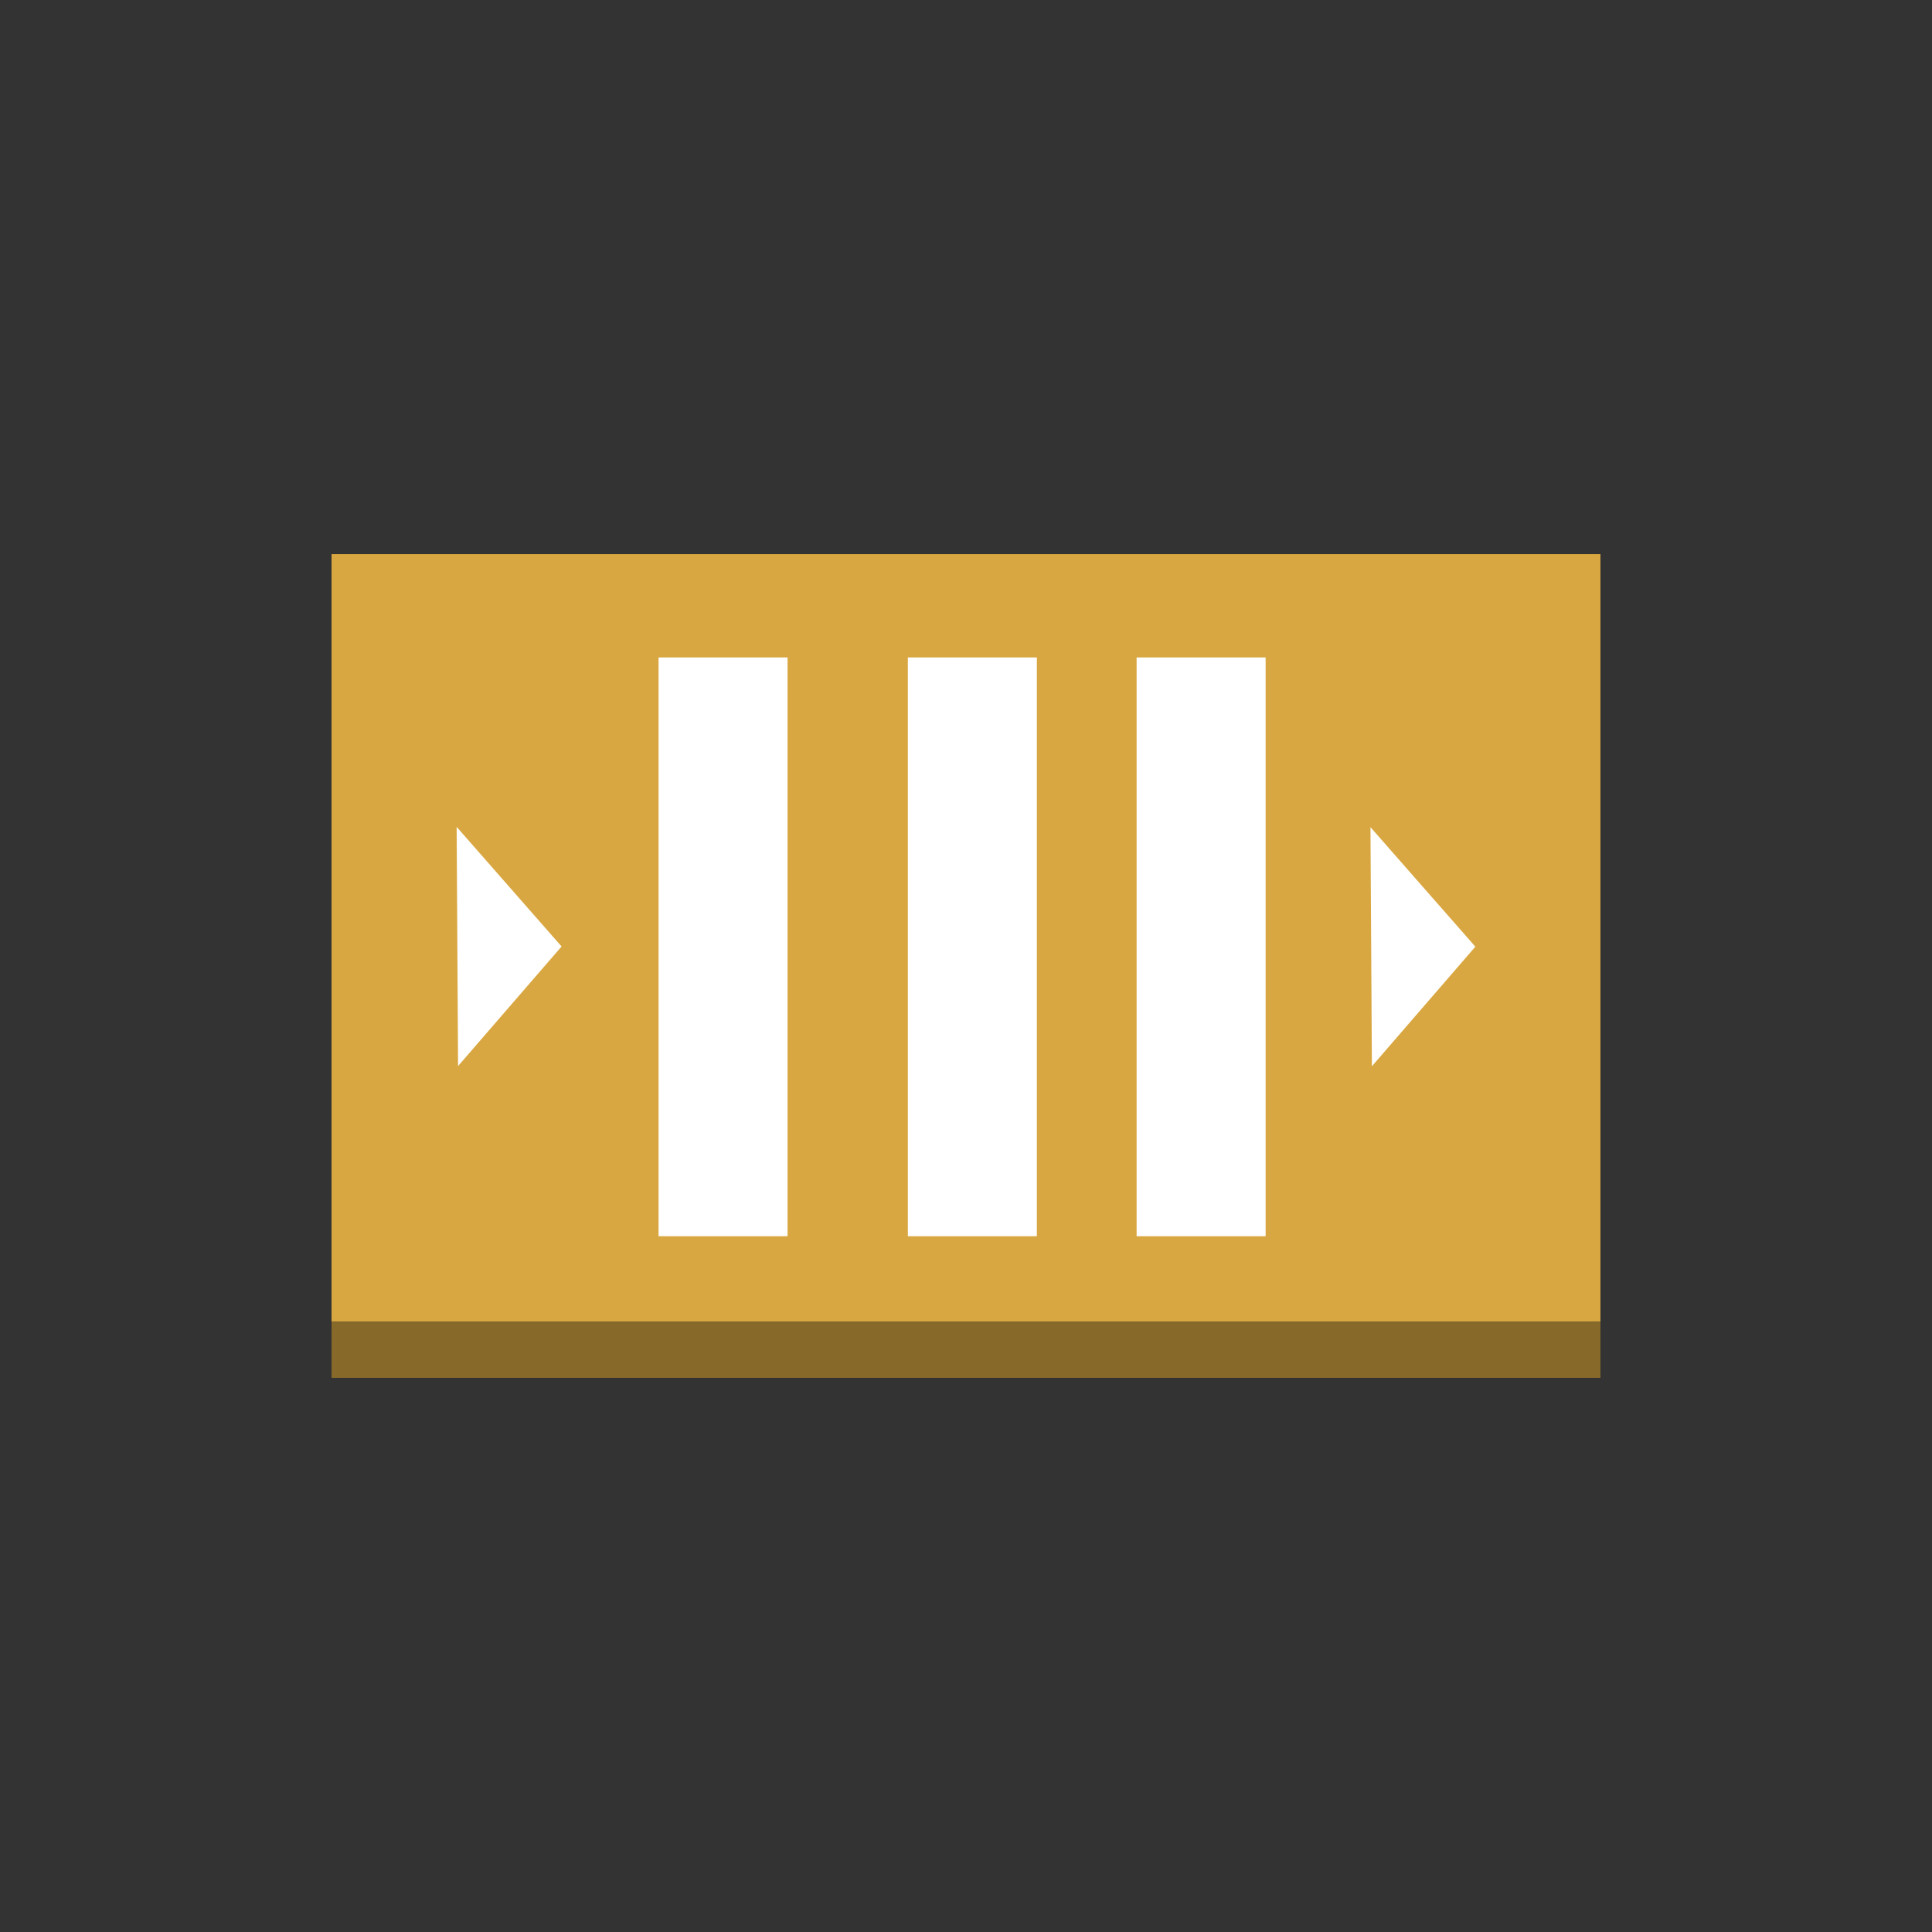
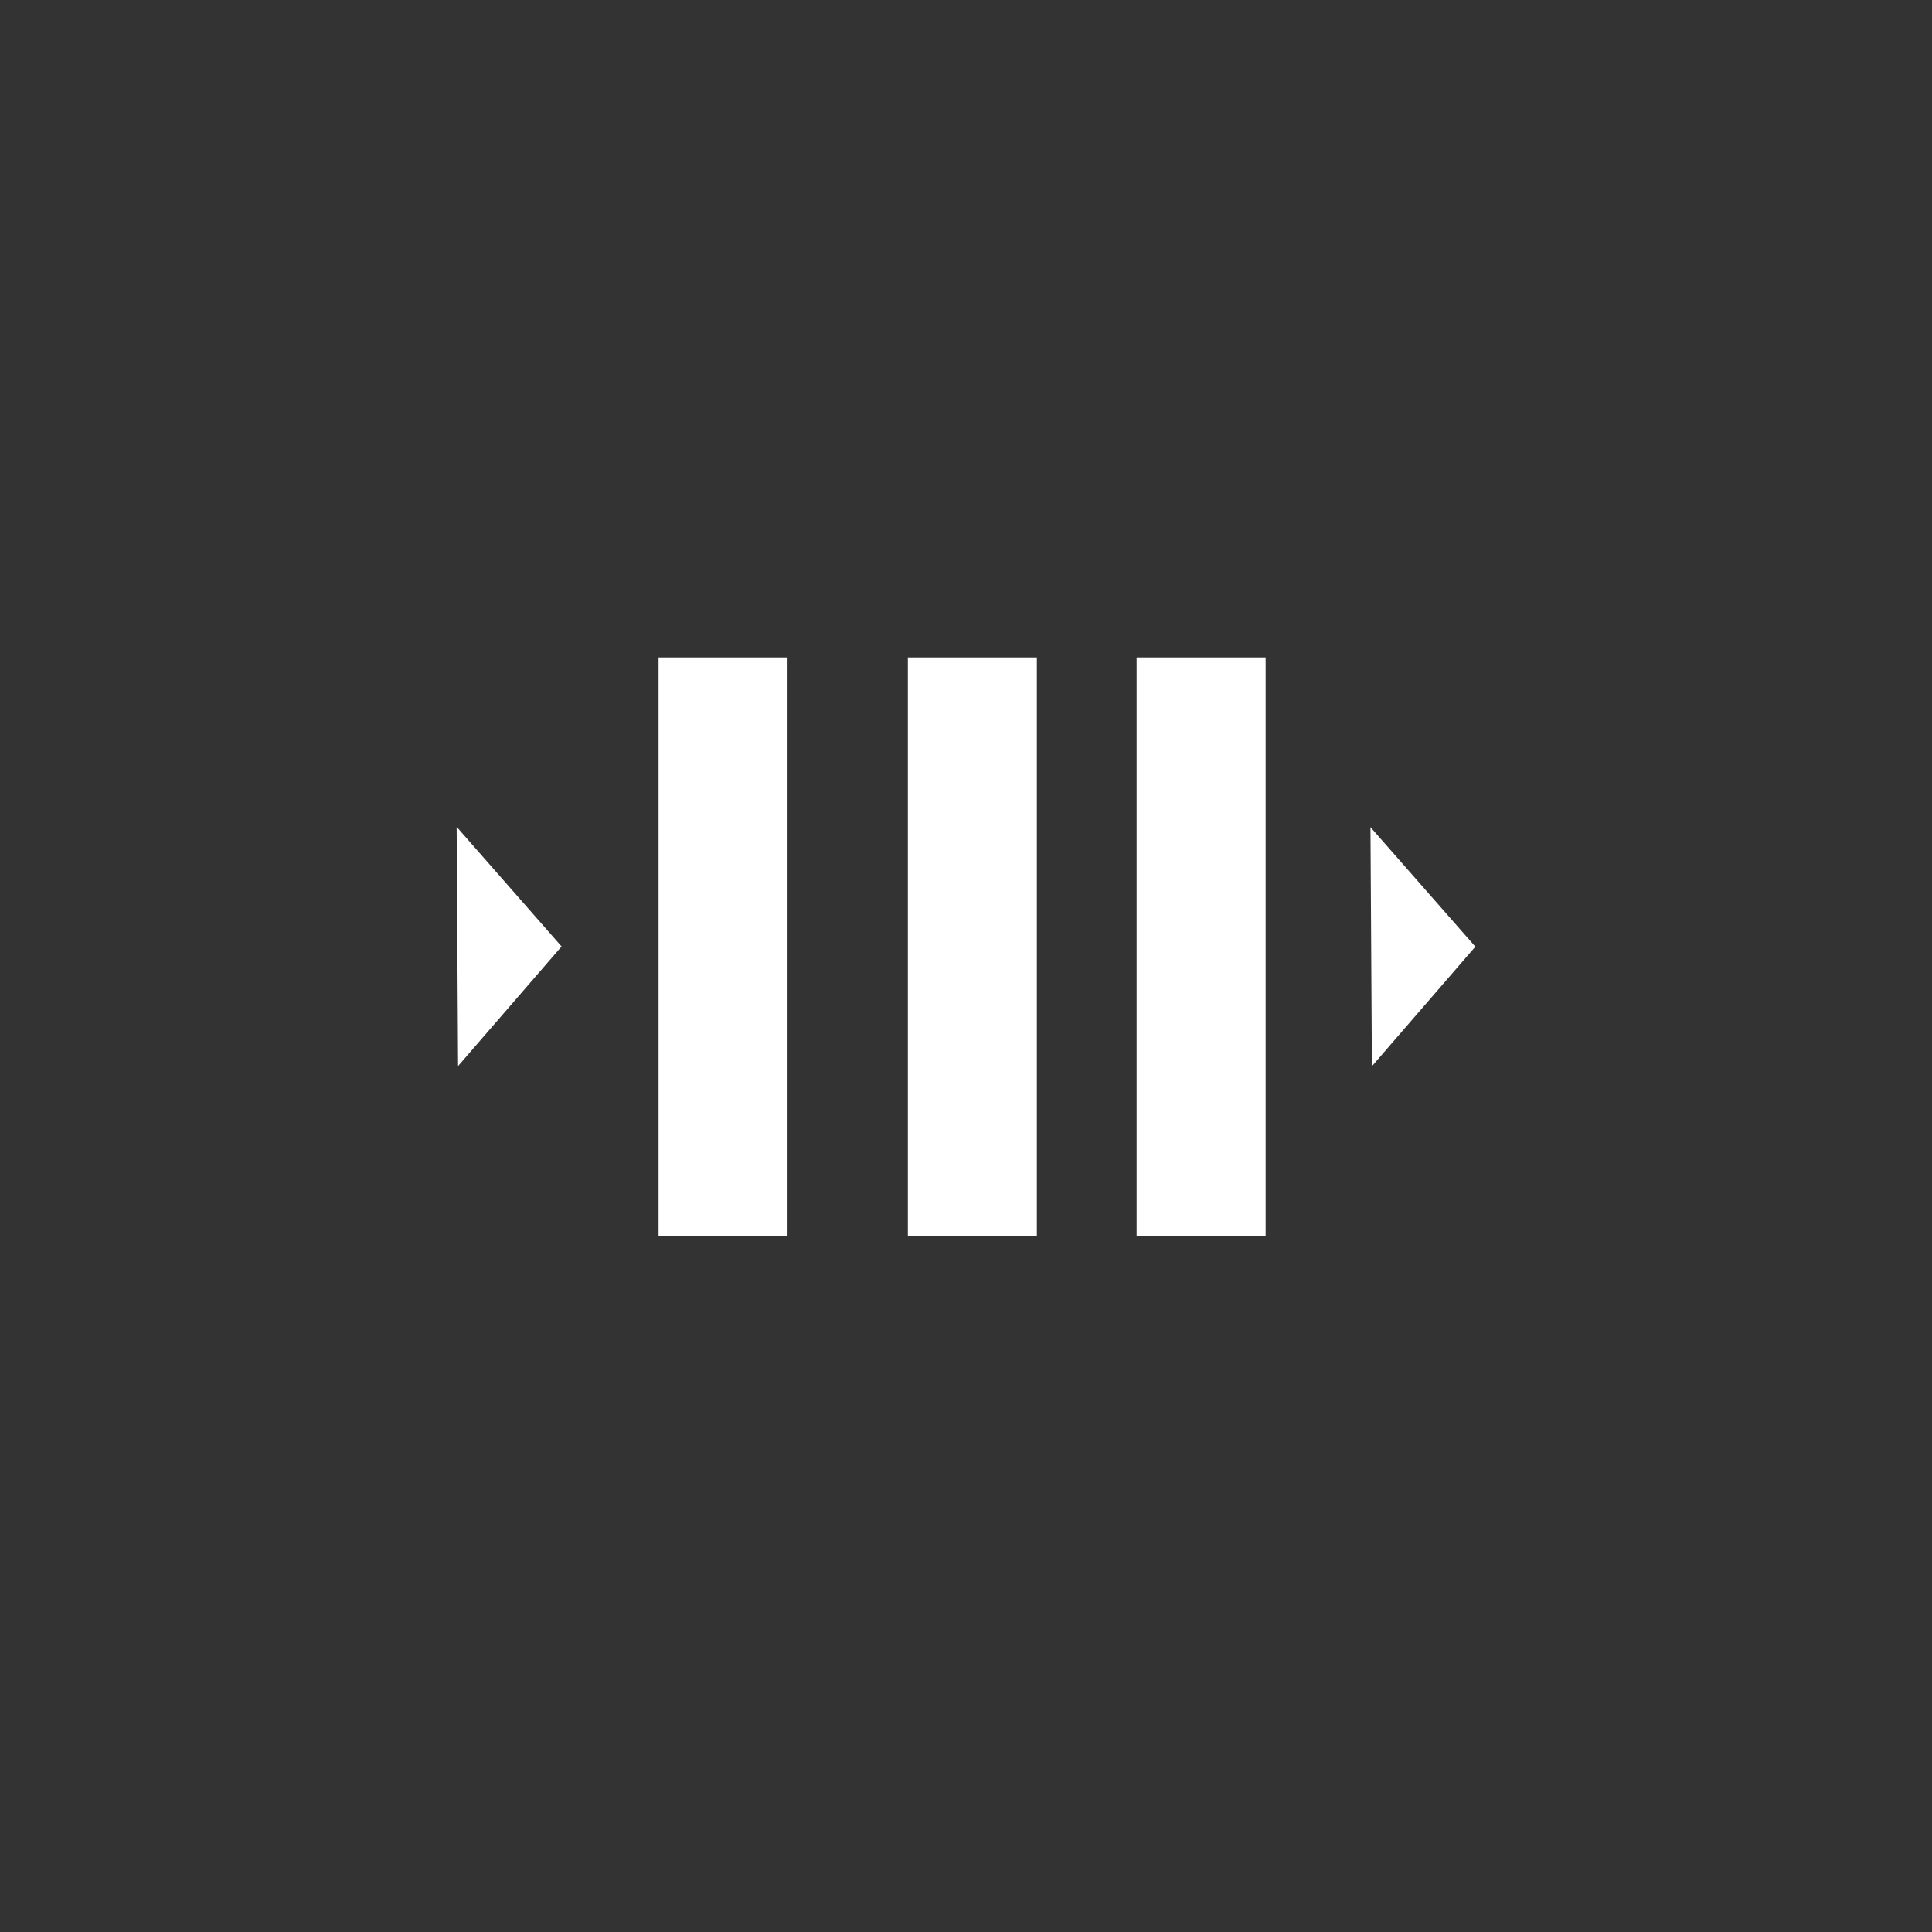
<svg xmlns="http://www.w3.org/2000/svg" enable-background="new 0 0 100 100" height="100px" version="1.1" viewBox="0 0 100 100" width="100px" xml:space="preserve">
  <rect x="0" y="0" width="100" height="100" fill="#333333" stroke="none" />
  <g id="Amazon_CloudSearch">
    <g>
      <g>
-         <path d="M17.161,28.682h65.678v39.727H17.161V28.682z" fill="#D9A741" />
-       </g>
+         </g>
      <g>
-         <rect fill="#876929" height="2.91" width="65.678" x="17.161" y="68.408" />
-       </g>
+         </g>
      <g>
        <path d="M23.71,55.178l-0.074-12.379l5.431,6.191L23.71,55.178z M40.763,63.988h-6.676V34.029h6.676V63.988z      M53.668,63.988h-6.677V34.029h6.677V63.988z M65.509,63.988h-6.678V34.029h6.678V63.988z M71.009,55.189l-0.074-12.375     L76.364,49L71.009,55.189z" fill="#FFFFFF" />
      </g>
    </g>
  </g>
</svg>